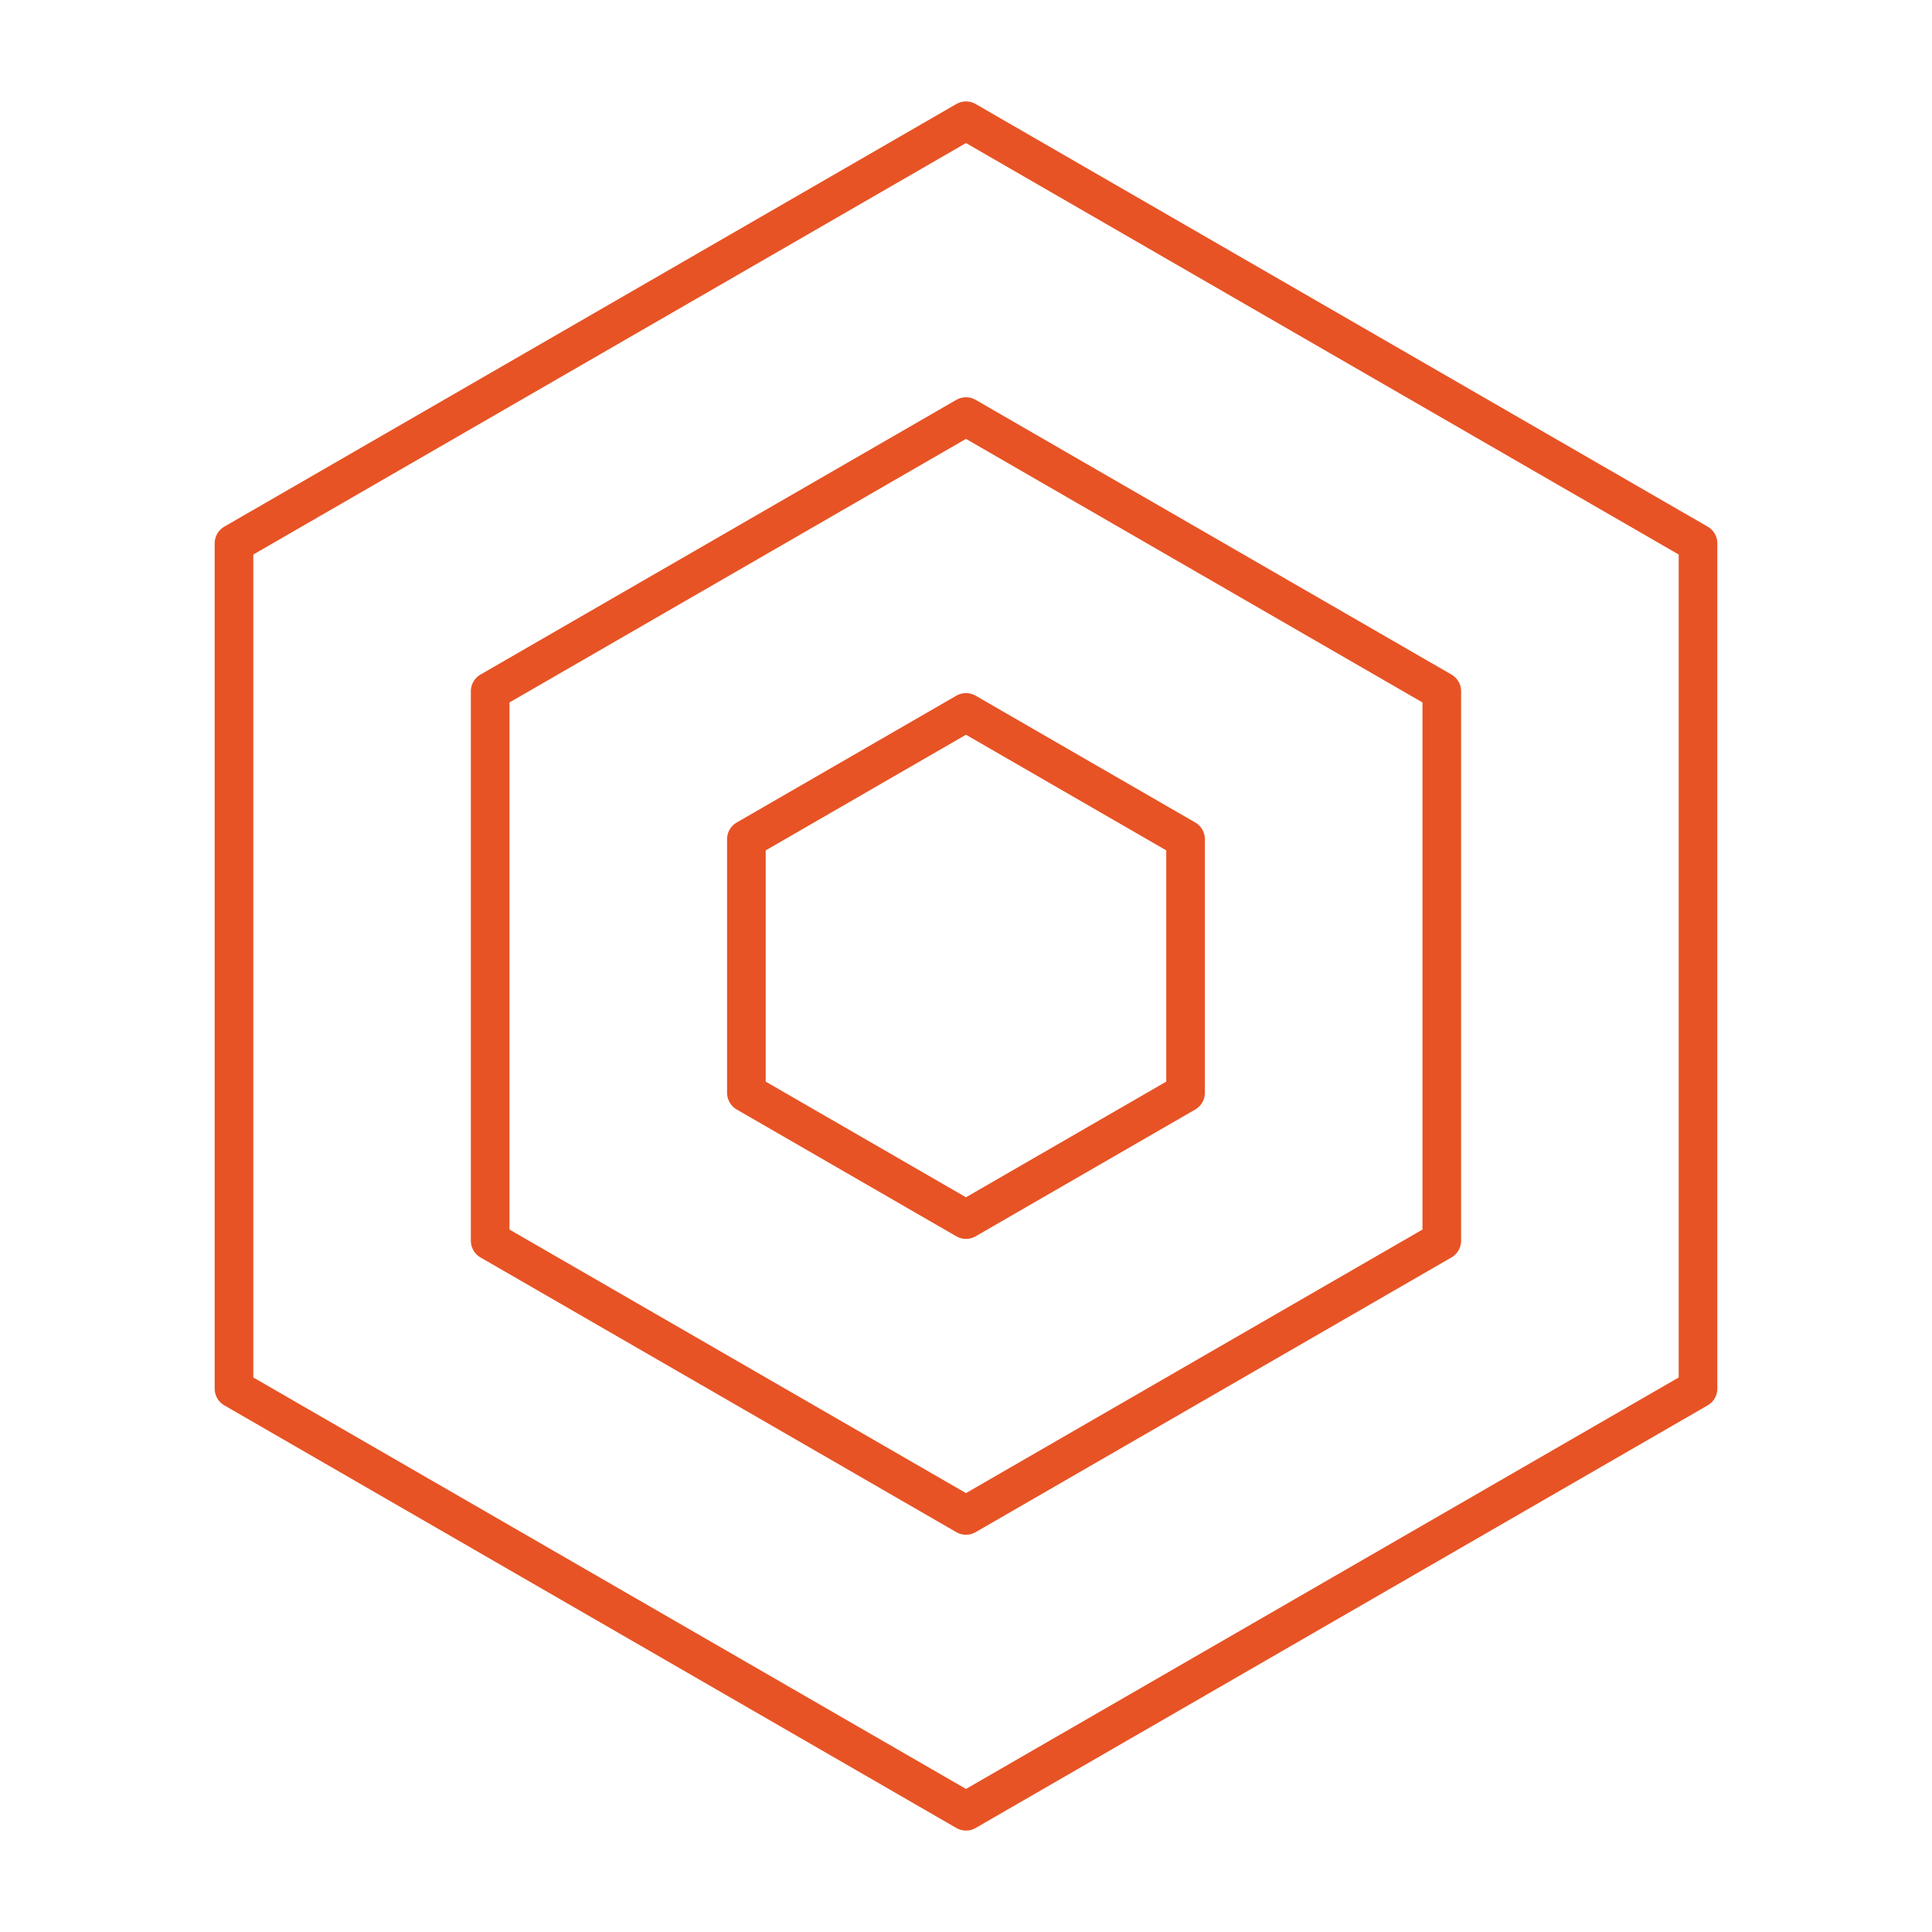
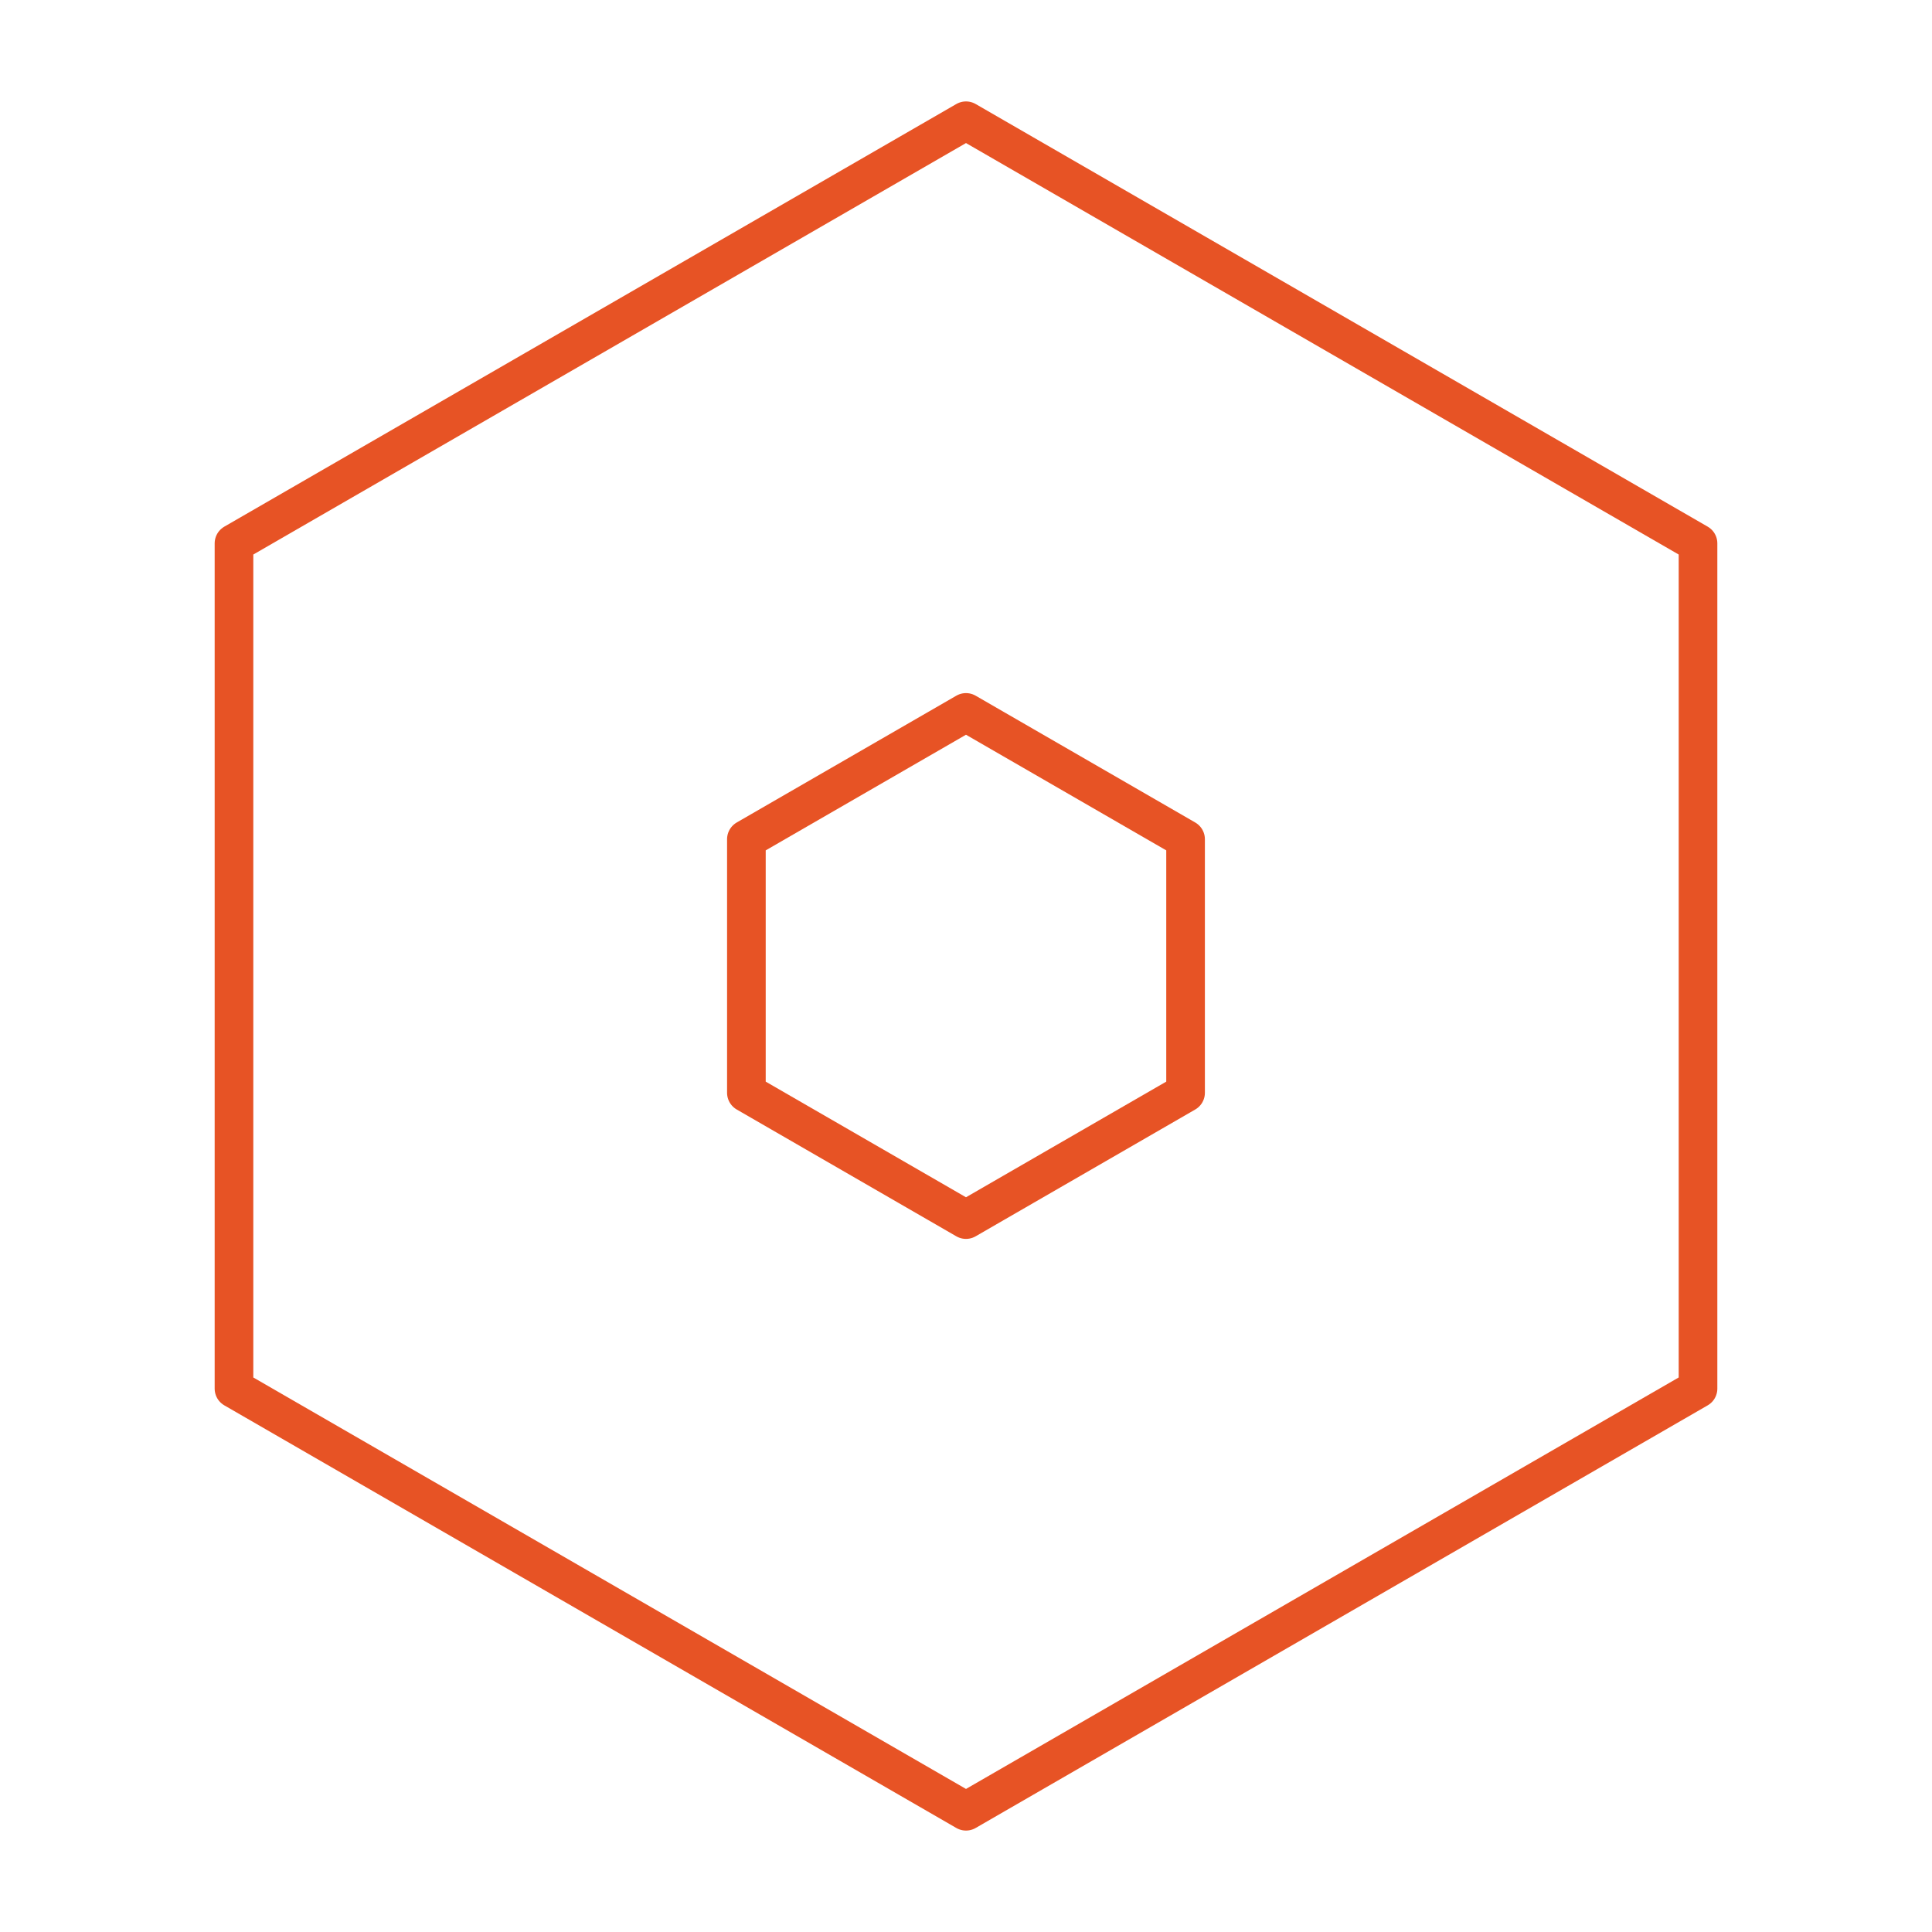
<svg xmlns="http://www.w3.org/2000/svg" width="100" height="100" viewBox="0 0 100 100" fill="none">
  <path d="M50 6.25L87.889 28.125V71.875L50 93.75L12.111 71.875V28.125L50 6.25Z" stroke="#E75325" stroke-width="2" stroke-linejoin="round" />
-   <path d="M49.999 21.562L74.627 35.781V64.219L49.999 78.438L25.371 64.219V35.781L49.999 21.562Z" stroke="#E75325" stroke-width="2" stroke-linejoin="round" />
  <path d="M49.999 36.875L61.365 43.438V56.562L49.999 63.125L38.633 56.562V43.438L49.999 36.875Z" stroke="#E75325" stroke-width="2" stroke-linejoin="round" />
</svg>